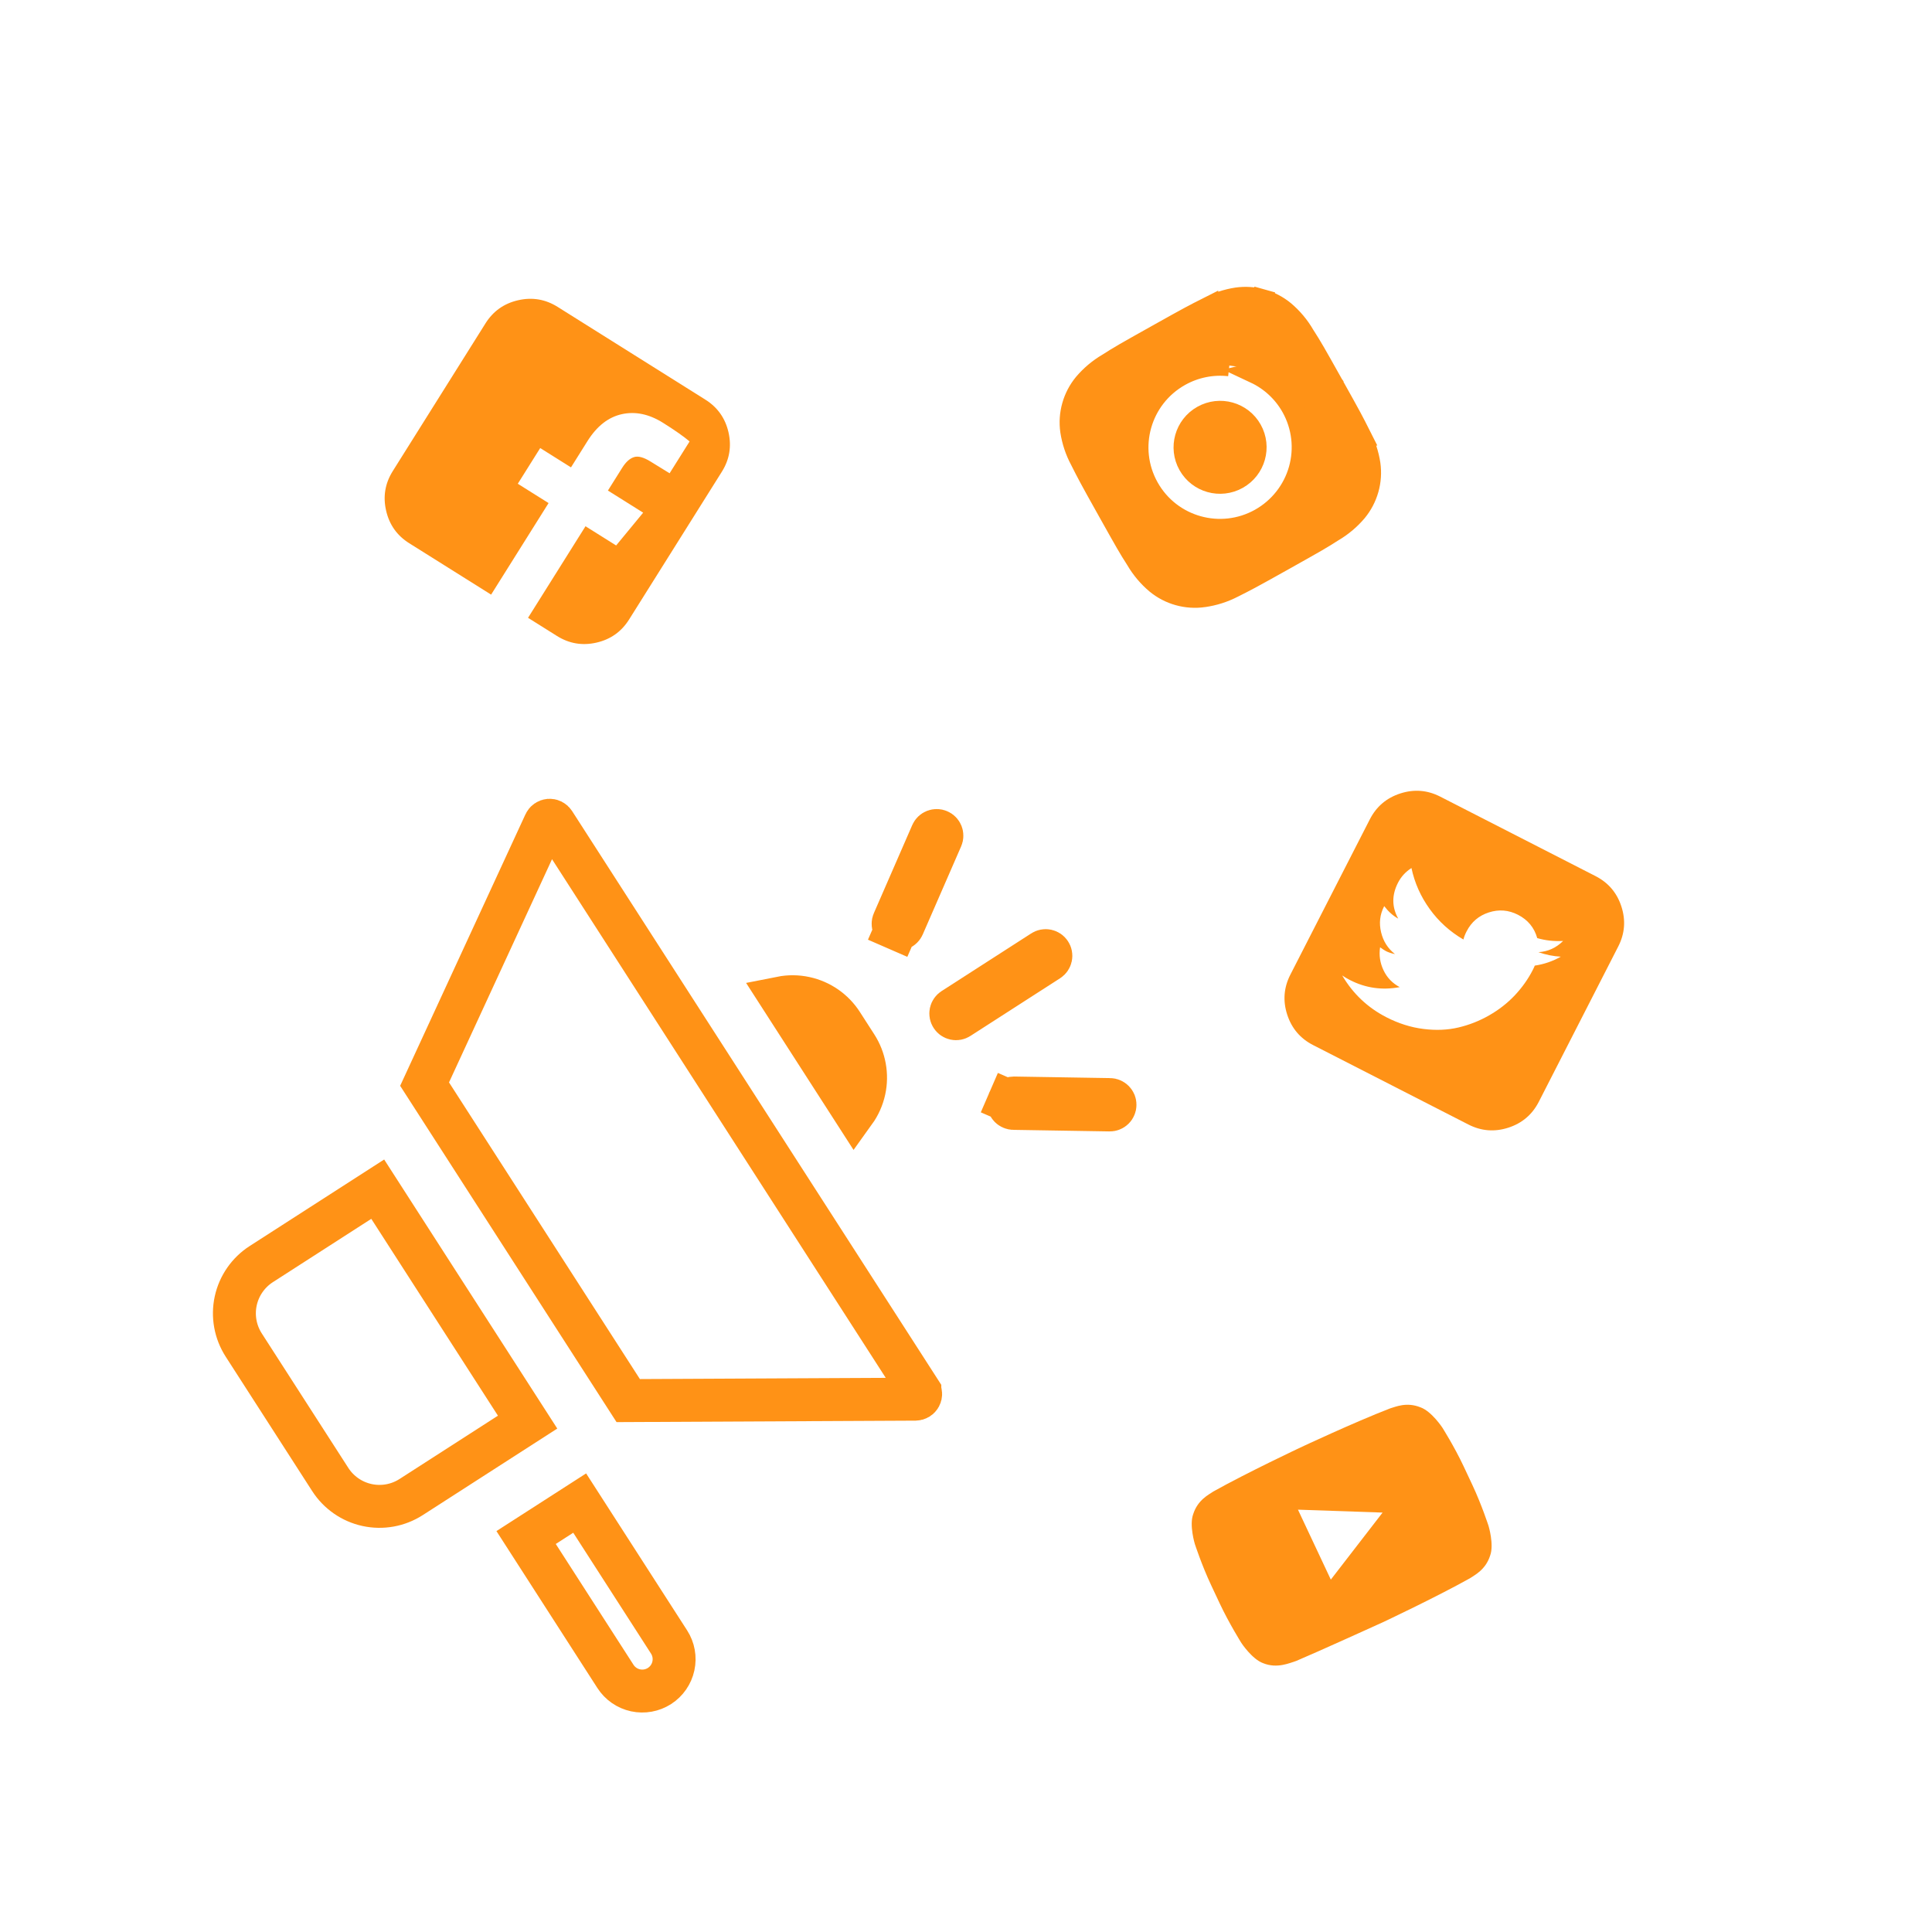
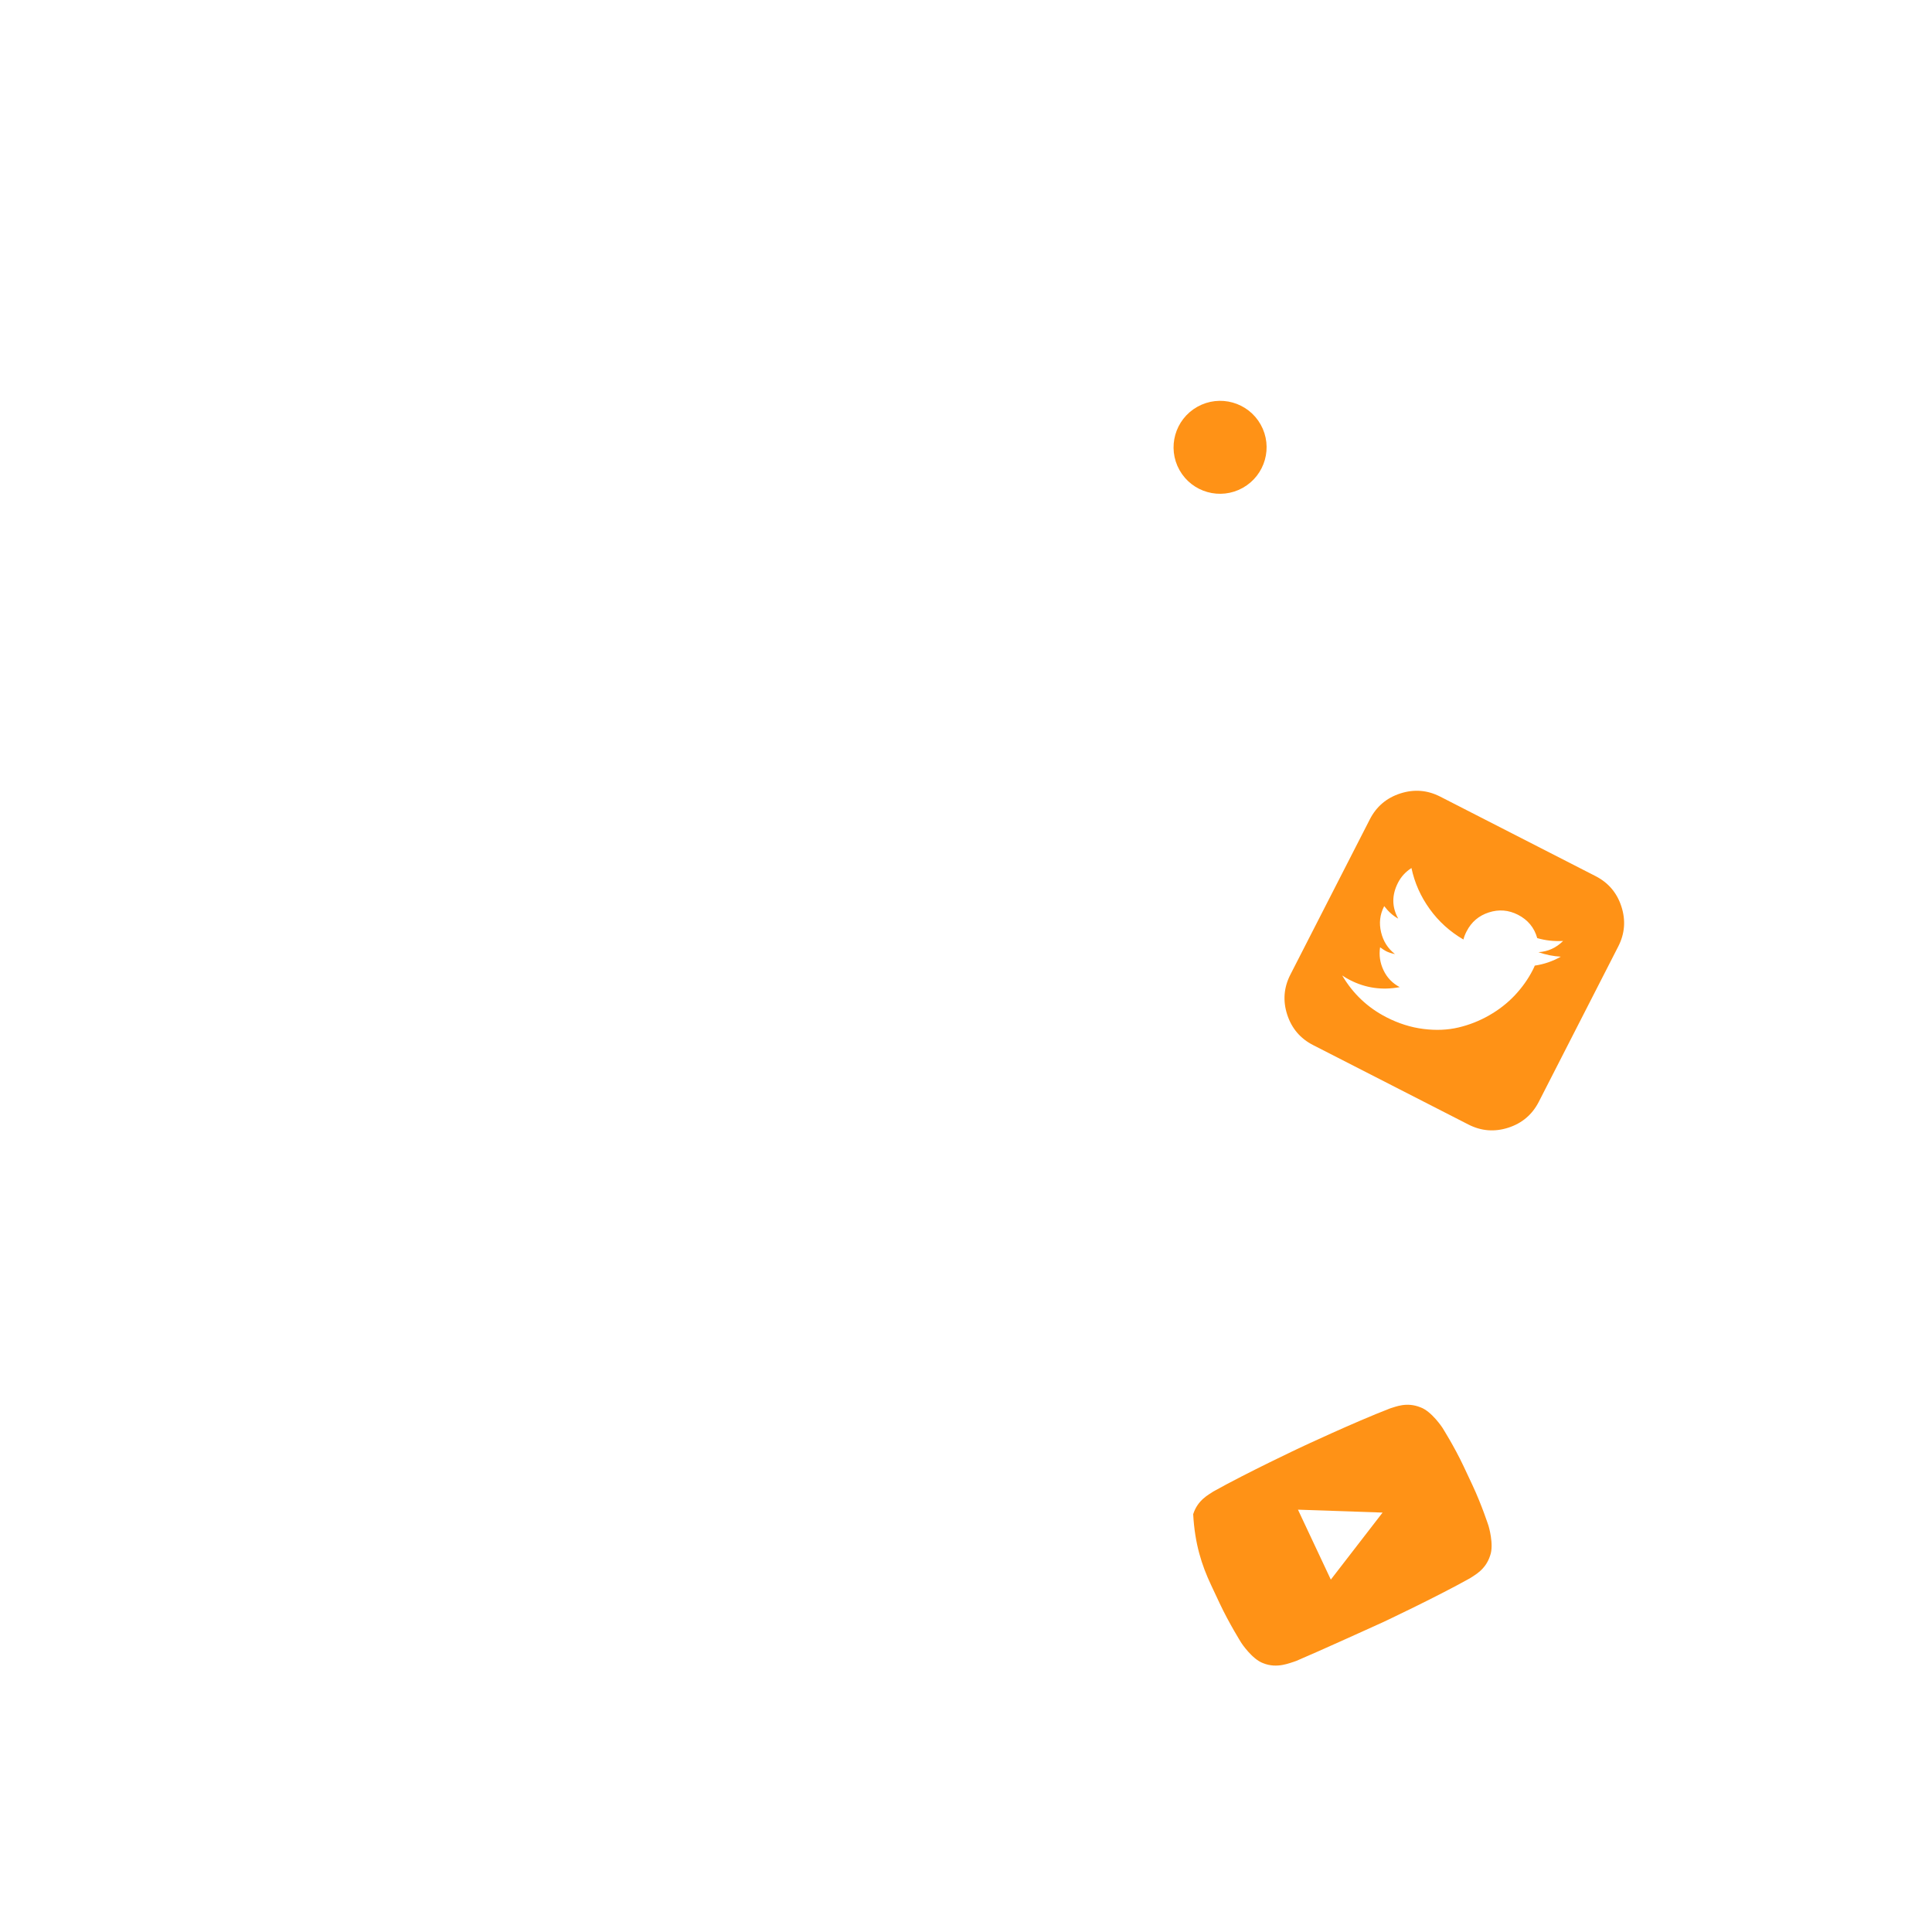
<svg xmlns="http://www.w3.org/2000/svg" width="90" height="90" viewBox="0 0 90 90" fill="none">
-   <path d="M24.508 71.624L27.004 70.019L31.167 76.489C31.38 76.82 31.453 77.222 31.369 77.606C31.286 77.991 31.053 78.327 30.722 78.54C30.391 78.753 29.989 78.825 29.605 78.742C29.22 78.659 28.884 78.426 28.671 78.095L24.508 71.624ZM25.386 38.352L25.386 38.352C25.404 38.312 25.432 38.278 25.468 38.254C25.504 38.229 25.545 38.215 25.588 38.211C25.632 38.208 25.675 38.217 25.714 38.236C25.753 38.256 25.785 38.285 25.809 38.322L25.809 38.322L42.849 64.805L42.849 64.806C42.872 64.842 42.886 64.884 42.887 64.928C42.889 64.971 42.879 65.014 42.858 65.052C42.837 65.09 42.807 65.122 42.77 65.144C42.732 65.166 42.69 65.178 42.647 65.179L42.646 65.179L29.265 65.245L19.779 50.502L25.386 38.352ZM15.385 68.921L11.353 62.655C10.962 62.047 10.828 61.308 10.981 60.602C11.135 59.895 11.562 59.279 12.17 58.887L17.596 55.396L24.578 66.248L19.152 69.739C18.544 70.13 17.806 70.264 17.099 70.11C16.393 69.957 15.776 69.529 15.385 68.921ZM39.215 47.682L39.887 48.726C40.278 49.334 40.412 50.072 40.259 50.779C40.179 51.148 40.024 51.492 39.808 51.792L36.392 46.483C36.755 46.411 37.132 46.413 37.501 46.493C38.207 46.646 38.824 47.074 39.215 47.682Z" stroke="#FF9216" stroke-width="2" />
-   <path d="M43.732 38.709L43.732 38.709C43.761 38.721 43.788 38.74 43.81 38.763C43.832 38.785 43.849 38.812 43.861 38.842C43.872 38.872 43.878 38.903 43.877 38.935C43.877 38.967 43.87 38.998 43.857 39.027C43.857 39.027 43.857 39.027 43.857 39.027L42.068 43.132L42.068 43.132C42.055 43.161 42.037 43.188 42.014 43.21C41.991 43.232 41.964 43.249 41.934 43.261C41.905 43.273 41.873 43.278 41.842 43.278C41.81 43.277 41.778 43.27 41.749 43.258L41.35 44.174L41.749 43.258C41.72 43.245 41.694 43.227 41.672 43.204C41.65 43.181 41.632 43.154 41.621 43.124C41.609 43.095 41.603 43.063 41.604 43.031C41.604 42.999 41.611 42.968 41.624 42.939C41.624 42.939 41.624 42.939 41.624 42.939C41.624 42.939 41.624 42.939 41.624 42.939L43.413 38.834L43.413 38.834C43.426 38.805 43.444 38.778 43.467 38.756C43.49 38.734 43.517 38.717 43.547 38.705C43.576 38.694 43.608 38.688 43.64 38.689C43.671 38.689 43.703 38.696 43.732 38.709ZM46.98 51.387L46.98 51.387C46.98 51.355 46.987 51.324 47 51.295L46.087 50.899L47 51.295C47.013 51.266 47.031 51.239 47.054 51.217C47.076 51.195 47.103 51.178 47.133 51.166C47.163 51.154 47.194 51.149 47.226 51.149L47.226 51.149L51.703 51.222C51.735 51.222 51.767 51.229 51.796 51.242C51.825 51.255 51.851 51.273 51.873 51.296C51.895 51.319 51.913 51.346 51.925 51.375C51.936 51.405 51.942 51.436 51.941 51.468C51.941 51.5 51.934 51.531 51.921 51.56C51.909 51.59 51.891 51.616 51.868 51.638C51.845 51.66 51.818 51.678 51.788 51.689C51.759 51.701 51.727 51.707 51.695 51.706L51.695 51.706L47.218 51.633C47.218 51.633 47.218 51.633 47.218 51.633C47.186 51.633 47.155 51.626 47.126 51.613C47.096 51.601 47.07 51.582 47.048 51.56C47.026 51.537 47.008 51.51 46.997 51.48C46.985 51.451 46.979 51.419 46.98 51.387ZM44.331 47.344C44.296 47.29 44.284 47.225 44.297 47.162C44.311 47.099 44.349 47.045 44.403 47.01L48.581 44.322C48.635 44.287 48.7 44.275 48.763 44.289C48.826 44.303 48.88 44.34 48.915 44.395C48.95 44.448 48.962 44.514 48.948 44.577C48.935 44.639 48.897 44.694 48.843 44.729L44.665 47.417C44.611 47.452 44.545 47.464 44.483 47.45C44.42 47.436 44.365 47.398 44.331 47.344Z" stroke="#FF9216" stroke-width="2" />
-   <path d="M57.268 17.028C56.475 16.939 55.668 17.099 54.963 17.495C53.114 18.531 52.454 20.866 53.489 22.713C54.524 24.561 56.861 25.216 58.71 24.18C59.597 23.682 60.251 22.853 60.528 21.875C60.804 20.896 60.681 19.848 60.184 18.961C59.791 18.26 59.191 17.706 58.473 17.369C58.587 17.341 58.696 17.298 58.799 17.24M58.799 17.24C58.799 17.24 58.799 17.241 58.798 17.241L58.554 16.804L58.799 17.24ZM60.747 15.618L60.752 15.627L60.759 15.637C61.122 16.204 61.224 16.386 62.085 17.92L62.087 17.923C62.087 17.923 62.087 17.924 62.087 17.924C62.946 19.456 63.041 19.645 63.349 20.256L63.348 20.256L63.354 20.267C63.582 20.692 63.735 21.151 63.807 21.626C63.862 22.014 63.835 22.409 63.728 22.787C63.621 23.164 63.438 23.515 63.188 23.818C62.877 24.186 62.505 24.498 62.09 24.742L62.081 24.747L62.073 24.752C61.506 25.115 61.322 25.218 59.782 26.082C58.247 26.942 58.058 27.038 57.445 27.346L57.445 27.346L57.44 27.348C57.01 27.571 56.546 27.719 56.067 27.785L56.065 27.786C55.675 27.841 55.279 27.815 54.901 27.709C54.523 27.604 54.172 27.42 53.87 27.172C53.501 26.861 53.19 26.491 52.946 26.076L52.941 26.067L52.936 26.059C52.573 25.492 52.471 25.309 51.609 23.771C50.75 22.239 50.655 22.05 50.347 21.439L50.347 21.439L50.341 21.428C50.114 21.004 49.961 20.545 49.889 20.07C49.834 19.682 49.861 19.287 49.968 18.909C50.074 18.532 50.258 18.181 50.508 17.878C50.819 17.51 51.191 17.198 51.606 16.953L51.614 16.949L51.622 16.944C52.189 16.581 52.373 16.478 53.914 15.614C55.449 14.754 55.638 14.658 56.249 14.35L56.249 14.351L56.26 14.345C56.685 14.118 57.146 13.964 57.622 13.891C58.011 13.836 58.407 13.862 58.784 13.968L58.919 13.487L58.784 13.968C59.161 14.074 59.513 14.257 59.815 14.506C60.188 14.82 60.503 15.196 60.747 15.618Z" fill="#FF9216" stroke="#FF9216" />
  <path d="M58.291 20.022C58.74 20.823 58.454 21.838 57.65 22.289C56.846 22.74 55.83 22.454 55.381 21.653C54.932 20.852 55.218 19.837 56.022 19.386C56.827 18.935 57.842 19.221 58.291 20.022Z" fill="#FF9216" stroke="#FF9216" />
-   <path d="M32.857 18.616C33.426 18.973 33.785 19.48 33.936 20.137C34.086 20.794 33.983 21.407 33.626 21.976L29.306 28.858C28.949 29.426 28.442 29.786 27.785 29.936C27.128 30.086 26.515 29.983 25.946 29.626L24.598 28.78L27.275 24.515L28.702 25.41L29.961 23.882L28.319 22.852L28.985 21.791C29.153 21.523 29.335 21.358 29.532 21.295C29.728 21.231 29.989 21.302 30.314 21.506L31.193 22.047L32.124 20.564C31.85 20.332 31.438 20.043 30.889 19.698C30.239 19.29 29.599 19.155 28.97 19.293C28.34 19.431 27.806 19.849 27.368 20.546L26.599 21.772L25.165 20.872L24.121 22.535L25.555 23.435L22.878 27.7L19.064 25.306C18.495 24.95 18.136 24.442 17.986 23.785C17.835 23.128 17.939 22.515 18.296 21.946L22.615 15.065C22.972 14.496 23.479 14.136 24.137 13.986C24.794 13.836 25.407 13.939 25.976 14.296L32.857 18.616Z" fill="#FF9216" />
  <path d="M72.707 44.566C72.362 44.547 72.014 44.477 71.665 44.356C72.109 44.329 72.493 44.155 72.816 43.833C72.392 43.856 71.99 43.812 71.61 43.7C71.473 43.212 71.174 42.85 70.712 42.613C70.275 42.39 69.823 42.353 69.356 42.504C68.889 42.655 68.543 42.949 68.32 43.386C68.245 43.532 68.196 43.659 68.173 43.767C67.543 43.4 67.018 42.926 66.6 42.344C66.181 41.763 65.898 41.127 65.751 40.436C65.476 40.613 65.267 40.842 65.123 41.123C64.831 41.696 64.834 42.252 65.135 42.793C64.901 42.667 64.683 42.473 64.481 42.211L64.474 42.226C64.281 42.603 64.235 43.002 64.336 43.425C64.436 43.847 64.652 44.187 64.983 44.445C64.817 44.411 64.678 44.365 64.568 44.309C64.503 44.276 64.41 44.215 64.29 44.129C64.233 44.499 64.287 44.856 64.45 45.199C64.613 45.543 64.865 45.804 65.204 45.984C64.389 46.138 63.618 46.029 62.89 45.656C62.759 45.589 62.638 45.518 62.525 45.441C63.027 46.293 63.715 46.943 64.589 47.39C65.151 47.678 65.724 47.859 66.308 47.932C66.891 48.006 67.435 47.983 67.94 47.864C68.444 47.745 68.923 47.556 69.376 47.296C69.829 47.037 70.225 46.726 70.566 46.365C70.906 46.003 71.184 45.612 71.4 45.19C71.446 45.099 71.478 45.03 71.496 44.982C71.928 44.918 72.332 44.779 72.707 44.566ZM75.384 44.091L71.684 51.324C71.378 51.922 70.904 52.325 70.263 52.532C69.621 52.739 69.001 52.69 68.403 52.384L61.17 48.684C60.572 48.378 60.17 47.904 59.962 47.262C59.755 46.621 59.804 46.001 60.11 45.403L63.811 38.17C64.117 37.572 64.59 37.17 65.232 36.962C65.874 36.755 66.493 36.804 67.091 37.11L74.324 40.811C74.922 41.117 75.325 41.59 75.532 42.232C75.739 42.873 75.69 43.493 75.384 44.091Z" fill="#FF9216" />
-   <path d="M67.189 66.502C67.189 66.502 66.689 65.743 66.172 65.559C65.522 65.297 65.012 65.536 64.758 65.608C63.056 66.266 60.586 67.427 60.586 67.427C60.586 67.427 58.115 68.589 56.523 69.479C56.306 69.629 55.796 69.868 55.583 70.537C55.394 71.051 55.659 71.921 55.659 71.921C55.659 71.921 55.979 72.907 56.417 73.838L56.818 74.692C57.255 75.623 57.829 76.537 57.829 76.537C57.829 76.537 58.329 77.296 58.846 77.479C59.497 77.742 60.085 77.465 60.378 77.375C61.337 76.972 64.414 75.573 64.414 75.573C64.414 75.573 66.885 74.411 68.477 73.521C68.694 73.371 69.204 73.132 69.417 72.463C69.606 71.948 69.341 71.079 69.341 71.079C69.341 71.079 69.021 70.092 68.583 69.162L68.182 68.308C67.744 67.377 67.189 66.502 67.189 66.502ZM61.995 73.584L60.464 70.326L64.406 70.462L61.995 73.584Z" fill="#FF9216" />
+   <path d="M67.189 66.502C67.189 66.502 66.689 65.743 66.172 65.559C65.522 65.297 65.012 65.536 64.758 65.608C63.056 66.266 60.586 67.427 60.586 67.427C60.586 67.427 58.115 68.589 56.523 69.479C56.306 69.629 55.796 69.868 55.583 70.537C55.659 71.921 55.979 72.907 56.417 73.838L56.818 74.692C57.255 75.623 57.829 76.537 57.829 76.537C57.829 76.537 58.329 77.296 58.846 77.479C59.497 77.742 60.085 77.465 60.378 77.375C61.337 76.972 64.414 75.573 64.414 75.573C64.414 75.573 66.885 74.411 68.477 73.521C68.694 73.371 69.204 73.132 69.417 72.463C69.606 71.948 69.341 71.079 69.341 71.079C69.341 71.079 69.021 70.092 68.583 69.162L68.182 68.308C67.744 67.377 67.189 66.502 67.189 66.502ZM61.995 73.584L60.464 70.326L64.406 70.462L61.995 73.584Z" fill="#FF9216" />
</svg>